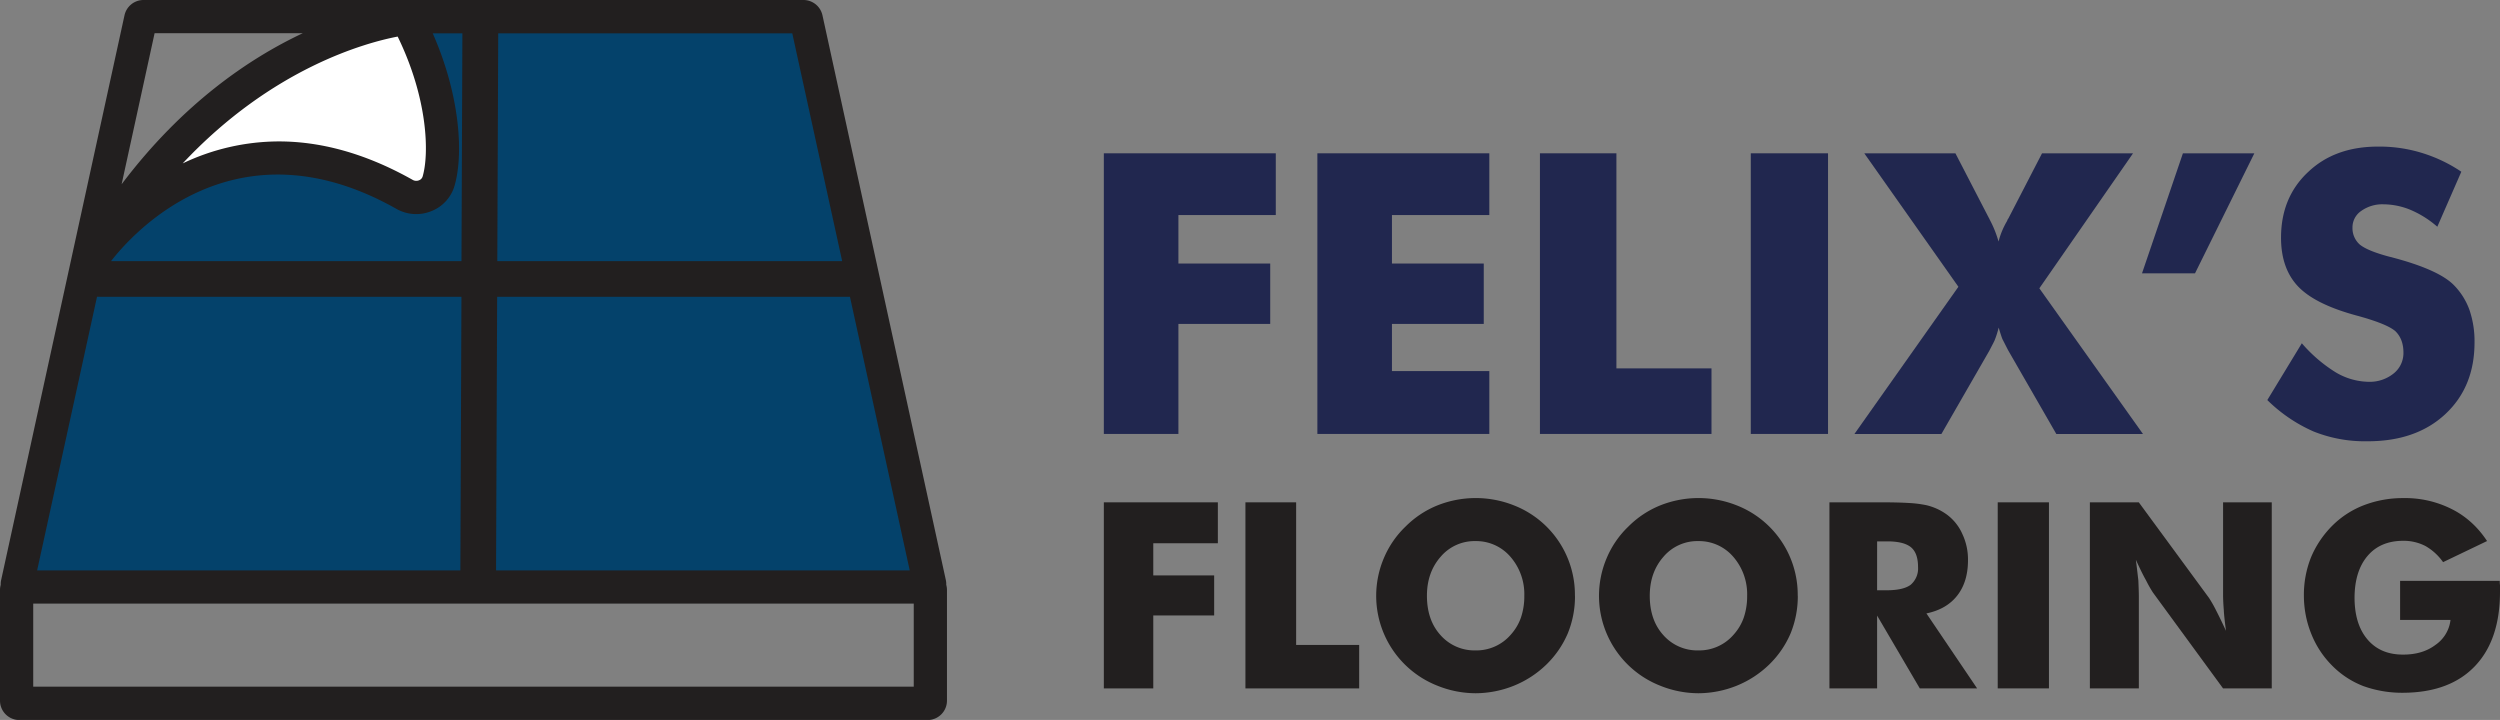
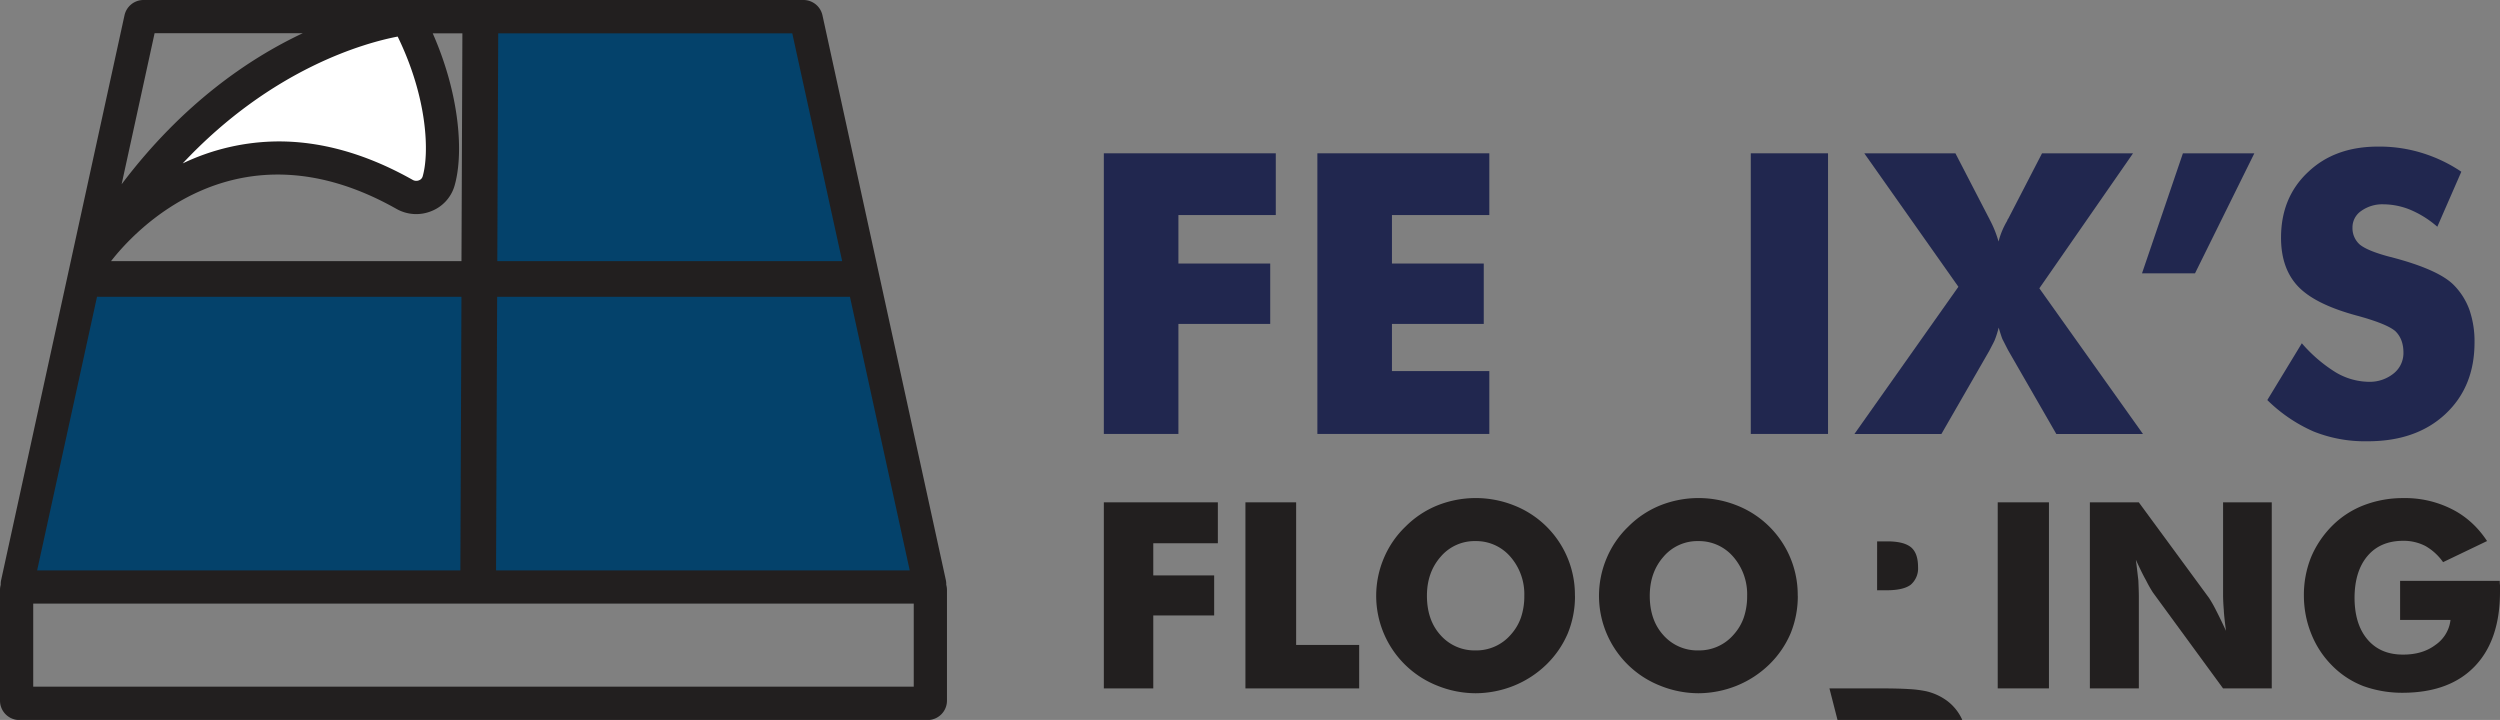
<svg xmlns="http://www.w3.org/2000/svg" viewBox="0 0 1009.75 290.77">
  <rect x="0" y="0" width="1009.75" height="290.77" fill="#808080" stroke="none" />
  <defs>
    <style>.cls-1{fill:#21274f;}.cls-2{fill:#221f1f;}.cls-3{fill:#04426b;}.cls-4{fill:#fff;}.cls-5{fill:none;stroke:#221f1f;stroke-miterlimit:10;}</style>
  </defs>
  <title>ORIGINAL-HORIZONTAL</title>
  <g id="Capa_2" data-name="Capa 2">
    <g id="Capa_1-2" data-name="Capa 1">
      <polygon class="cls-1" points="445.84 175.27 445.84 61.92 515.29 61.92 515.29 86.86 475.96 86.86 475.96 106.44 513.04 106.44 513.04 130.83 475.96 130.83 475.96 175.27 445.84 175.27" />
      <polygon class="cls-1" points="532.09 175.27 532.09 61.92 601.54 61.92 601.54 86.86 562.21 86.86 562.21 106.44 599.29 106.44 599.29 130.83 562.21 130.83 562.21 149.88 601.54 149.88 601.54 175.27 532.09 175.27" />
-       <polygon class="cls-1" points="621.98 175.27 621.98 61.92 652.87 61.92 652.87 148.79 691.27 148.79 691.27 175.27 621.98 175.27" />
      <rect class="cls-1" x="707.14" y="61.92" width="31.2" height="113.35" />
      <path class="cls-1" d="M803.42,88.25a.45.45,0,0,1,.15.31,44.54,44.54,0,0,1,3.64,9,31.81,31.81,0,0,1,3.48-8.36,2.43,2.43,0,0,1,.47-.93l13.61-26.33h36.75l-37.83,54.51,41.86,58.84h-35l-19.34-33.6c-.42-.77-.88-1.68-1.4-2.71s-.85-1.68-1-1.94q-.54-1.31-1.55-4.72a36.56,36.56,0,0,1-1.62,5.11c-.26.62-1,2-2.17,4.26l-19.34,33.6H749l42-59.46-38-53.89H789.8Z" />
      <polygon class="cls-1" points="881.68 61.92 910.53 61.92 886.57 110.39 865.16 110.39 881.68 61.92" />
      <path class="cls-1" d="M929.71,138.65a59.12,59.12,0,0,0,13.61,11.69,26.8,26.8,0,0,0,13.3,3.87,15.37,15.37,0,0,0,10.13-3.33,10.52,10.52,0,0,0,4-8.44q0-5.56-3.33-8.74-3.56-3-15.69-6.28-16.54-4.48-23.42-11.61-7-7.28-7-19.82,0-16.26,10.91-26.48Q943,59.22,960.43,59.21a58.17,58.17,0,0,1,17.79,2.56,59.73,59.73,0,0,1,15.91,7.59l-9.7,22.22a40.45,40.45,0,0,0-10.83-6.82,29.12,29.12,0,0,0-10.9-2.24,14.69,14.69,0,0,0-9.05,2.71A8,8,0,0,0,950.17,92a8.79,8.79,0,0,0,3,6.82q3.18,2.55,11.92,4.87l.55.12a6.61,6.61,0,0,1,.69.19q18.9,5,24.93,11.31a27.45,27.45,0,0,1,6.2,10,39.19,39.19,0,0,1,2,13q0,18-11.85,29t-31.58,10.92a55.75,55.75,0,0,1-21.57-3.95,62.09,62.09,0,0,1-18.69-12.7Z" />
      <polygon class="cls-2" points="445.84 278.05 445.84 202.89 491.89 202.89 491.89 219.42 465.81 219.42 465.81 232.41 490.4 232.41 490.4 248.58 465.81 248.58 465.81 278.05 445.84 278.05" />
      <polygon class="cls-2" points="503.03 278.05 503.03 202.89 523.51 202.89 523.51 260.49 548.97 260.49 548.97 278.05 503.03 278.05" />
      <path class="cls-2" d="M636.14,240.62a39.57,39.57,0,0,1-2.93,15.25,38.75,38.75,0,0,1-8.72,12.63A40.82,40.82,0,0,1,611.36,277a41.92,41.92,0,0,1-15.34,3,41.37,41.37,0,0,1-15.34-3,39,39,0,0,1-21.75-51.54,38,38,0,0,1,8.72-12.73,38.72,38.72,0,0,1,13-8.63,41.82,41.82,0,0,1,30.78,0,38.77,38.77,0,0,1,24.68,36.47M596,262.7a18.31,18.31,0,0,0,14.17-6.32,20.12,20.12,0,0,0,4.16-7,26.84,26.84,0,0,0,1.34-8.73,23,23,0,0,0-5.6-15.76A18.2,18.2,0,0,0,596,218.55a17.94,17.94,0,0,0-14.11,6.31q-5.55,6.31-5.55,15.76,0,9.81,5.44,15.86A18.29,18.29,0,0,0,596,262.7" />
      <path class="cls-2" d="M726.13,240.62a39.57,39.57,0,0,1-2.93,15.25,38.75,38.75,0,0,1-8.72,12.63A40.82,40.82,0,0,1,701.35,277a41.92,41.92,0,0,1-15.34,3,41.37,41.37,0,0,1-15.34-3,39,39,0,0,1-21.75-51.54,38,38,0,0,1,8.72-12.73,38.72,38.72,0,0,1,13-8.63,41.82,41.82,0,0,1,30.78,0,38.77,38.77,0,0,1,24.68,36.47M686,262.7a18.31,18.31,0,0,0,14.17-6.32,20.12,20.12,0,0,0,4.16-7,26.84,26.84,0,0,0,1.34-8.73,23,23,0,0,0-5.6-15.76A18.2,18.2,0,0,0,686,218.55a17.94,17.94,0,0,0-14.11,6.31q-5.55,6.31-5.55,15.76,0,9.81,5.44,15.86A18.29,18.29,0,0,0,686,262.7" />
-       <path class="cls-2" d="M738.91,278.05V202.89h21.44c4.14,0,7.65.09,10.51.26a46.53,46.53,0,0,1,7.07.87,23,23,0,0,1,8.52,3.9,19.54,19.54,0,0,1,6.21,7.91,24,24,0,0,1,2.21,10.47q0,8.67-4.32,14.22t-12.47,7.24l20.48,30.29H775.41l-17.25-29.42v29.42Zm19.25-39.64H762c4.48,0,7.72-.73,9.7-2.2a8.67,8.67,0,0,0,3-7.14q0-5.64-2.82-8c-1.92-1.6-5.12-2.41-9.6-2.41h-4.11Z" />
+       <path class="cls-2" d="M738.91,278.05h21.44c4.14,0,7.65.09,10.51.26a46.53,46.53,0,0,1,7.07.87,23,23,0,0,1,8.52,3.9,19.54,19.54,0,0,1,6.21,7.91,24,24,0,0,1,2.21,10.47q0,8.67-4.32,14.22t-12.47,7.24l20.48,30.29H775.41l-17.25-29.42v29.42Zm19.25-39.64H762c4.48,0,7.72-.73,9.7-2.2a8.67,8.67,0,0,0,3-7.14q0-5.64-2.82-8c-1.92-1.6-5.12-2.41-9.6-2.41h-4.11Z" />
      <rect class="cls-2" x="806.88" y="202.89" width="20.69" height="75.15" />
      <path class="cls-2" d="M844.1,278.05V202.89h19.76l28.39,38.66a50.4,50.4,0,0,1,2.72,4.77q2.1,4.11,4.11,8.47c-.52-3.93-.81-6.69-.88-8.26q-.3-3.71-.3-6.52V202.89h19.66v75.16H897.9l-28.39-38.81a52,52,0,0,1-2.72-4.83c-1.24-2.19-2.6-5-4.11-8.32.34,2.67.67,5.45,1,8.32q.2,4.83.2,6.52v37.12Z" />
      <path class="cls-2" d="M969.4,250.38V234.62h40.25a10.74,10.74,0,0,0,.1,1.69V239q0,19.46-10.15,30.08t-28.89,10.73a46.41,46.41,0,0,1-16.21-2.72,35.83,35.83,0,0,1-12.72-8.42A37.9,37.9,0,0,1,933.52,256a40.74,40.74,0,0,1-2.26-7.72,42.29,42.29,0,0,1-.72-7.73,40.91,40.91,0,0,1,2.88-15.45A39.89,39.89,0,0,1,942,212.34,36.65,36.65,0,0,1,954.91,204a43.94,43.94,0,0,1,15.8-2.82,41.74,41.74,0,0,1,19.49,4.41,34.62,34.62,0,0,1,5.37,3.31,36.24,36.24,0,0,1,4.87,4.39,39.69,39.69,0,0,1,4.08,5.24l-17.76,8.52a22,22,0,0,0-7.14-6.52,19.12,19.12,0,0,0-8.93-2.1q-9.24,0-14.43,6.1T951,241.34q0,10.78,5.23,16.94t14.43,6.11q7.84,0,13-3.9a14.16,14.16,0,0,0,6.1-10.11Z" />
-       <polygon class="cls-3" points="163.7 7.79 171.75 14.77 172.02 26.54 172.02 43.91 168.58 74.41 162.61 78.83 130.23 68.51 90.61 64.93 52.29 88.8 38.5 97.67 38.5 112.68 190.6 112.68 194.04 7.79 163.7 7.79" />
      <polygon class="cls-4" points="63.21 68.51 100.71 30.49 154.11 7.79 162.01 10.16 172.02 26.54 174.07 47.83 176.13 68.51 173.3 77.63 155.24 74.41 133.22 68.51 109.5 62.1 87.49 64.93 68.86 73.04 63.21 68.51" />
      <polygon class="cls-5" points="63.21 68.51 100.71 30.49 154.11 7.79 162.01 10.16 172.02 26.54 174.07 47.83 176.13 68.51 173.3 77.63 155.24 74.41 133.22 68.51 109.5 62.1 87.49 64.93 68.86 73.04 63.21 68.51" />
      <polygon class="cls-3" points="193.12 119.89 193.12 238.36 375.98 236.73 348.31 112.68 190.6 112.68 193.12 119.89" />
      <polygon class="cls-3" points="201.25 7.82 190.6 112.68 348.31 112.68 325.17 7.76 201.25 7.82" />
      <polygon class="cls-3" points="33.24 119.89 6.75 238.39 193.12 238.36 190.6 112.68 33.24 119.89" />
      <path class="cls-2" d="M382.19,236.22a7.83,7.83,0,0,0-.16-1.92L332.19,6.17A7.86,7.86,0,0,0,324.54,0H57.94a7.86,7.86,0,0,0-7.65,6.16L.46,234.29a7.42,7.42,0,0,0-.17,1.93,7.65,7.65,0,0,0-.29,2V283a7.83,7.83,0,0,0,7.83,7.82H374.65a7.83,7.83,0,0,0,7.83-7.82V238.21a7.72,7.72,0,0,0-.29-2M200.8,119.89H343.3l24.14,110.49H200.36Zm139.35-14.43H200.86l.37-92H320Zm-165.39-92h12l-.37,92H44.86c9-11.61,50.51-57.68,115.29-21.08a16.19,16.19,0,0,0,14.14.87,15.72,15.72,0,0,0,9.28-10.15c3.74-12.77,2.25-36.64-8.81-61.68m-4.07,57.91a2.38,2.38,0,0,1-1.45,1.49,2.92,2.92,0,0,1-2.49-.13c-20-11.28-38.11-15.57-54.15-15.57A90.57,90.57,0,0,0,73.79,66C110,27.35,148,17.19,160.62,14.77,172.79,39.71,173.43,62,170.69,71.33M62.44,13.42h59.84c-21.63,10.18-48.59,28.44-73.16,61ZM39.18,119.89h147.2l-.44,110.49H15ZM369.06,277.35H13.42V243.8H369.06Z" />
    </g>
  </g>
</svg>